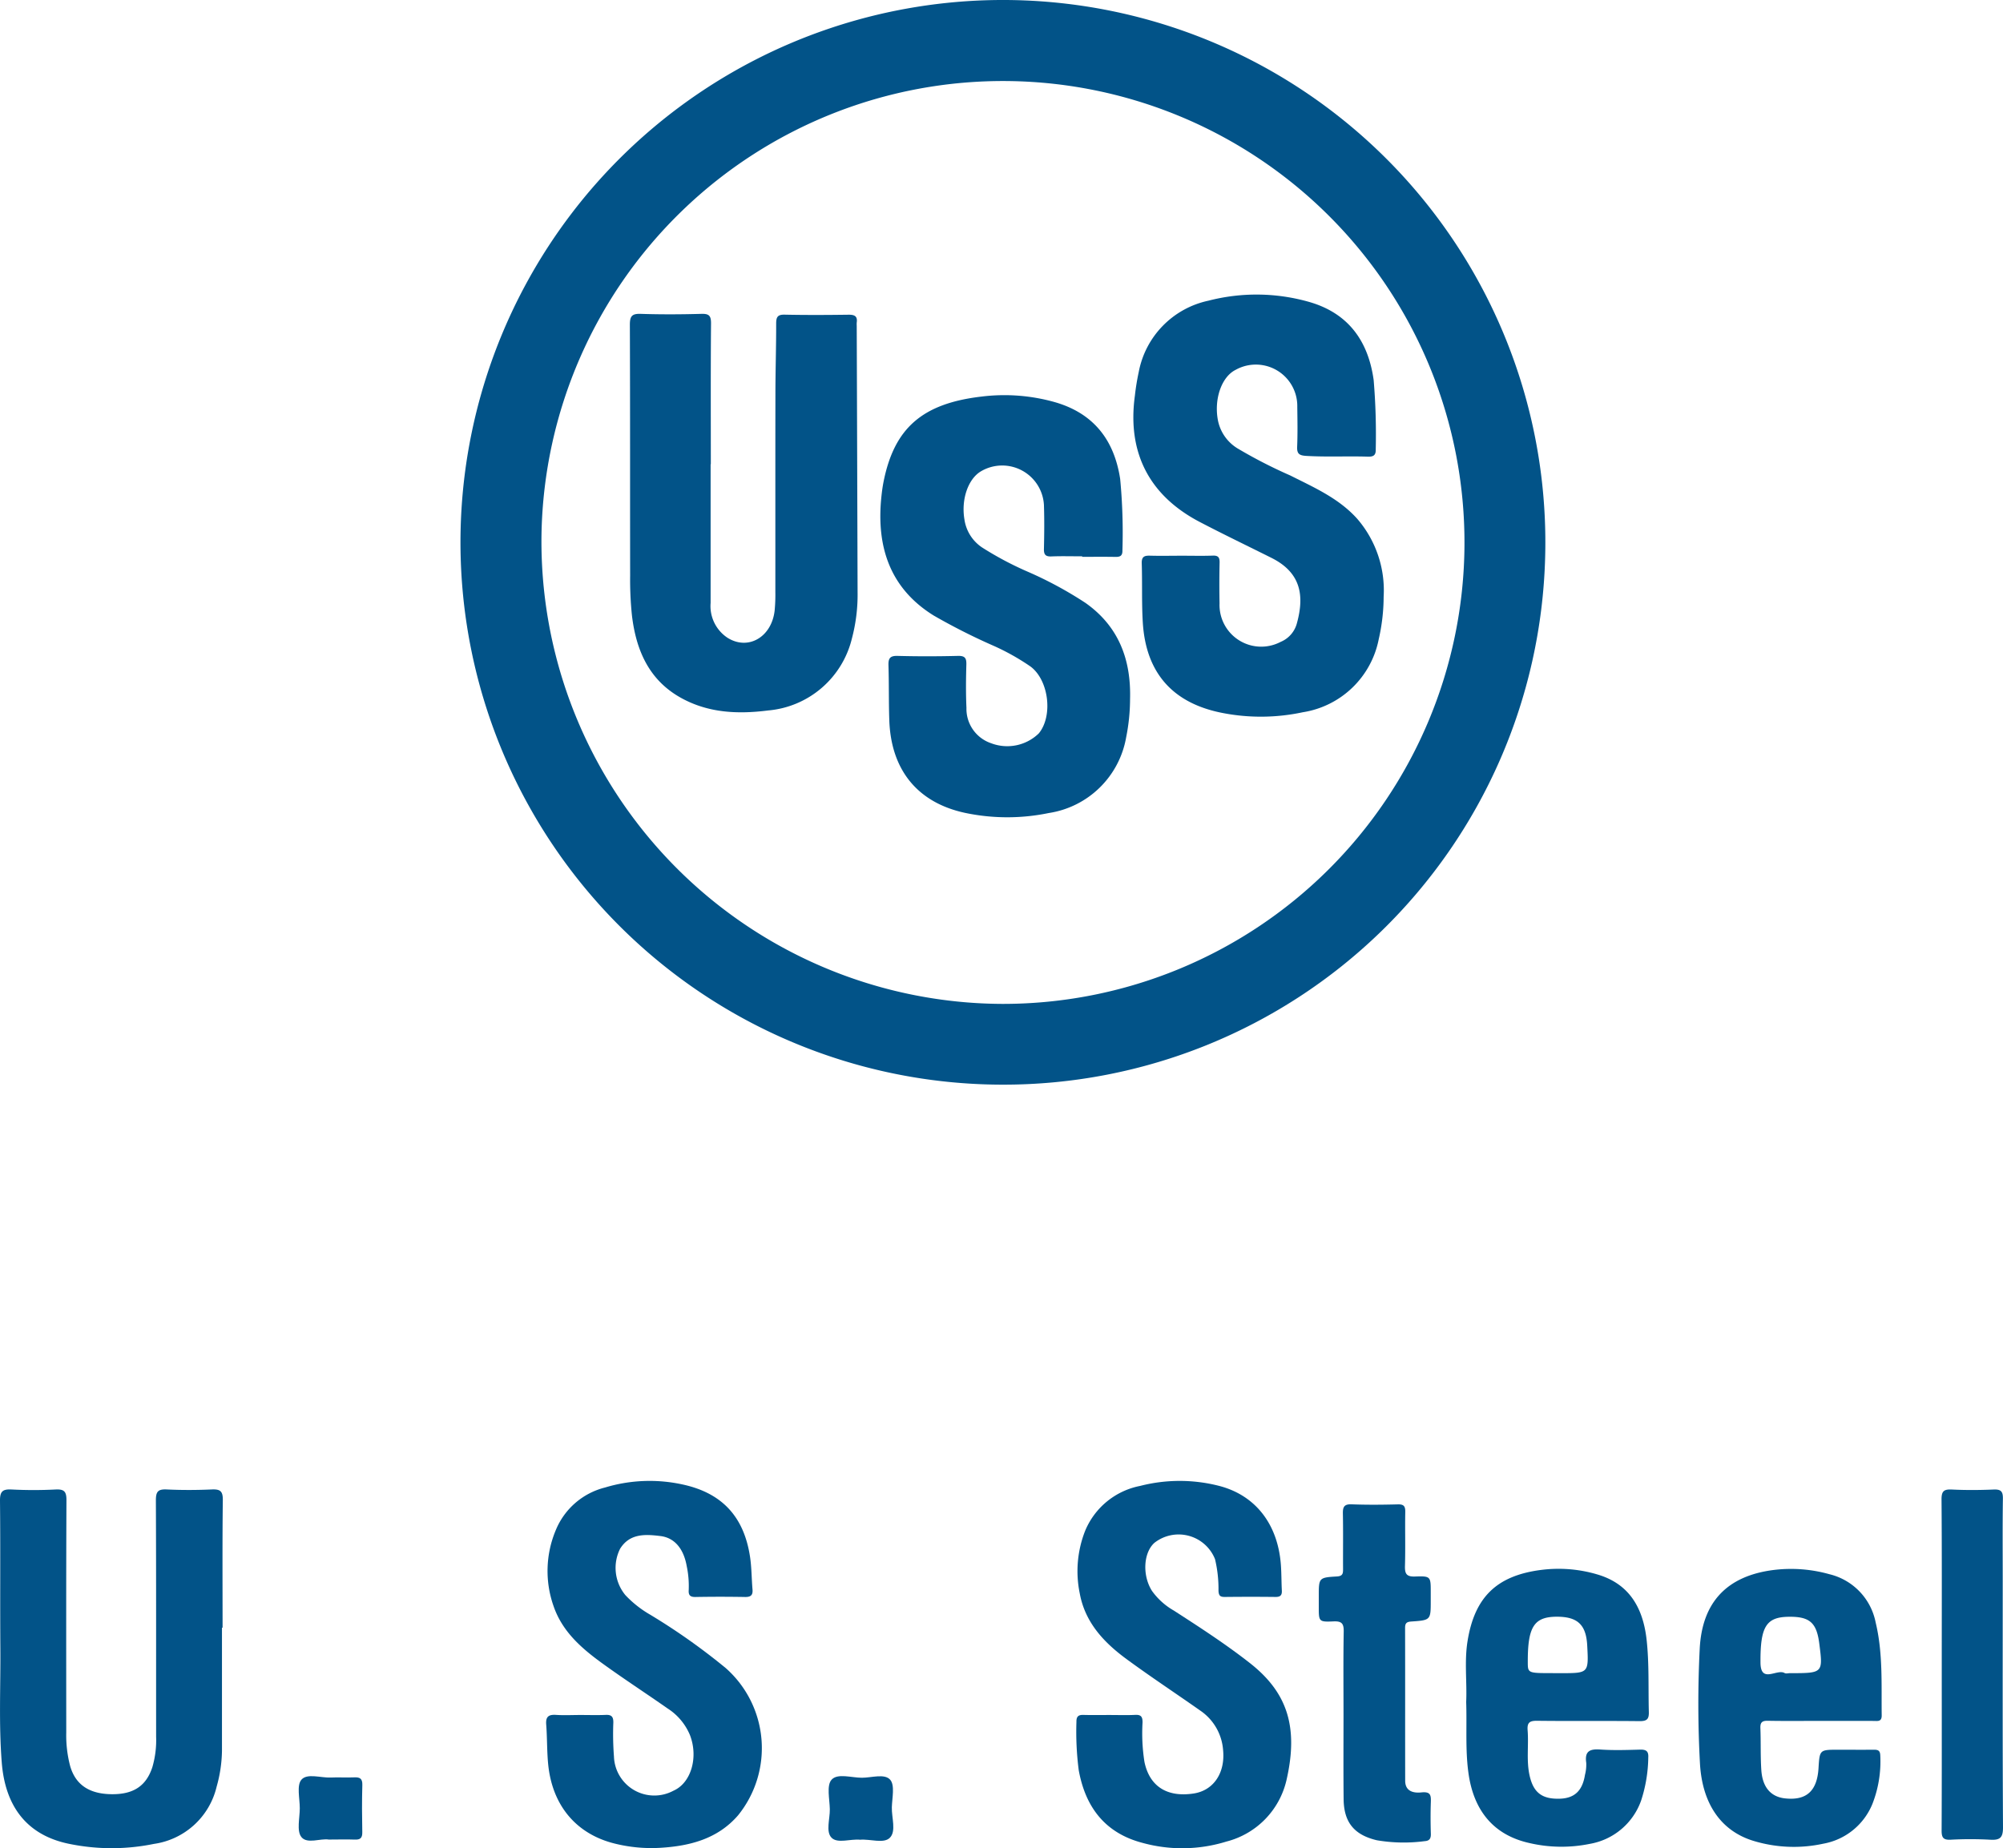
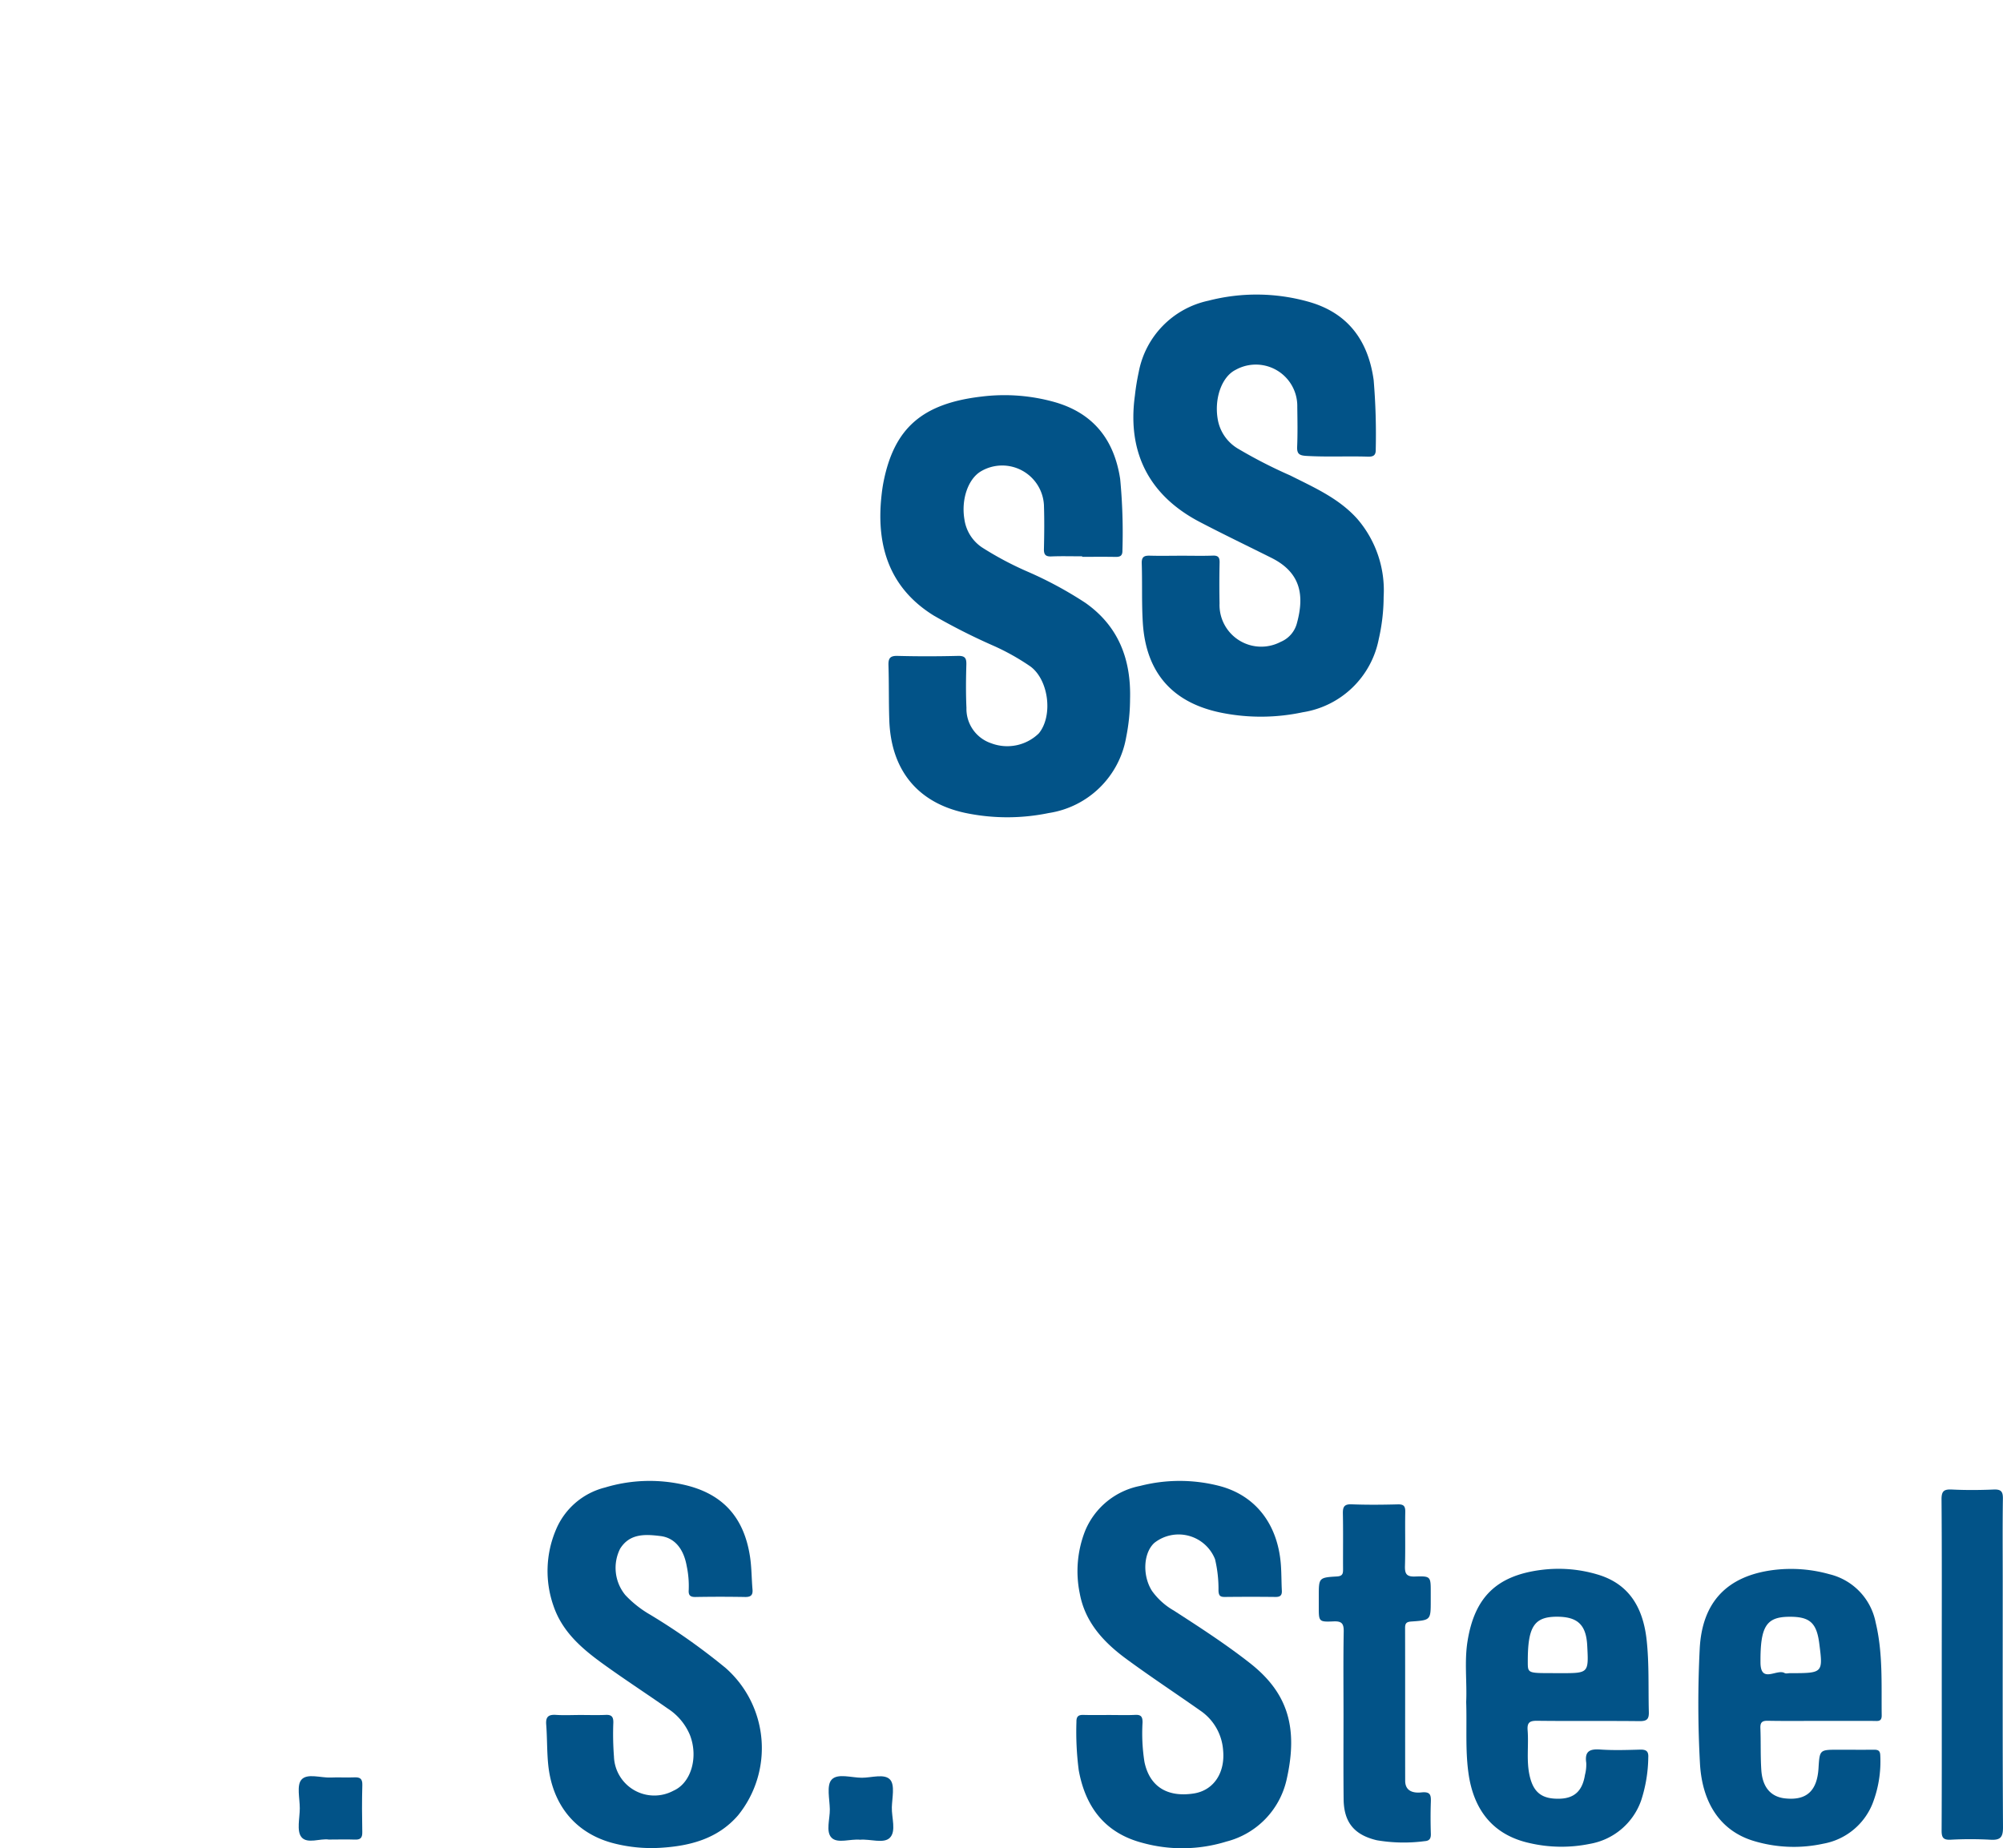
<svg xmlns="http://www.w3.org/2000/svg" viewBox="0 0 216.704 200">
-   <path d="M108.455,117.372a58.686,58.686,0,1,1,58.715-57.1A58.624,58.624,0,0,1,108.455,117.372Zm-.015-8.739A49.932,49.932,0,1,0,58.586,57.765,50.052,50.052,0,0,0,108.44,108.633Z" style="fill:#025388" />
-   <path d="M24.015,176.139q0,6.664,0,13.33a14.986,14.986,0,0,1-.577,3.869,8.149,8.149,0,0,1-6.79,6.194,22.78,22.78,0,0,1-9.213-.016c-4.426-.918-6.861-3.927-7.245-8.79-.326-4.121-.12-8.248-.151-12.371C0,173.037.056,167.719,0,162.4c-.01-1.017.286-1.27,1.256-1.22a46.671,46.671,0,0,0,4.761,0c.928-.046,1.177.222,1.172,1.16-.038,8.373-.025,16.747-.021,25.12a13.111,13.111,0,0,0,.422,3.648c.58,2.007,2.039,3,4.419,3.044,2.4.044,3.8-.867,4.474-2.922a10.365,10.365,0,0,0,.408-3.287c-.007-8.532.013-17.064-.026-25.6,0-.941.239-1.212,1.173-1.167,1.624.078,3.256.072,4.88,0,.9-.04,1.2.178,1.188,1.144-.056,4.6-.025,9.207-.025,13.81Z" style="fill:#025388" />
  <path d="M62.8,185.581c.914,0,1.828.031,2.739-.01.634-.029.827.215.817.828a31.739,31.739,0,0,0,.068,3.677,4.368,4.368,0,0,0,6.434,3.7c1.906-.833,2.72-3.6,1.789-6.018a6.285,6.285,0,0,0-2.408-2.876c-2.338-1.637-4.734-3.193-7.045-4.866-2.262-1.639-4.362-3.448-5.31-6.234a11.407,11.407,0,0,1,.263-8.244,7.806,7.806,0,0,1,5.308-4.572,16.671,16.671,0,0,1,8.35-.339c4.281.909,6.672,3.462,7.337,7.812.179,1.171.168,2.371.271,3.555.055.627-.191.829-.811.818q-2.679-.048-5.36,0c-.589.011-.769-.206-.729-.762a10.5,10.5,0,0,0-.221-2.6c-.333-1.863-1.312-3.048-2.843-3.233-1.636-.2-3.32-.3-4.362,1.377a4.629,4.629,0,0,0,.576,5.02,11.724,11.724,0,0,0,2.7,2.125,68.452,68.452,0,0,1,8.151,5.763,11.559,11.559,0,0,1,1.34,15.933c-2.2,2.549-5.212,3.329-8.422,3.519a16.4,16.4,0,0,1-4.955-.466c-4.152-1.037-6.741-4.13-7.173-8.6-.137-1.417-.1-2.851-.21-4.272-.07-.87.275-1.1,1.084-1.044C61.05,185.628,61.927,185.581,62.8,185.581Z" style="fill:#025388" />
  <path d="M120.078,185.582c.914,0,1.829.035,2.74-.013.646-.034.8.222.794.825a19.829,19.829,0,0,0,.207,4.269c.549,2.63,2.432,3.856,5.326,3.413,2.154-.33,3.421-2.226,3.182-4.692a5.665,5.665,0,0,0-2.474-4.281c-2.658-1.871-5.375-3.661-7.993-5.585-2.442-1.795-4.471-3.96-5.043-7.1a11.911,11.911,0,0,1,.59-6.78,8.121,8.121,0,0,1,5.938-4.844,17.19,17.19,0,0,1,8.482-.022c3.986,1,6.446,4.155,6.755,8.618.063.909.052,1.824.1,2.735.027.517-.183.689-.694.683-1.826-.023-3.653-.019-5.479,0-.487,0-.65-.119-.681-.668a13.877,13.877,0,0,0-.374-3.417,4.238,4.238,0,0,0-6.56-1.769c-1.2,1.08-1.318,3.547-.26,5.2A7.425,7.425,0,0,0,127,174.284c2.8,1.808,5.593,3.616,8.22,5.675,4.055,3.178,5.278,6.915,3.97,12.648a8.932,8.932,0,0,1-6.5,6.669,16.156,16.156,0,0,1-9.041.155c-4.073-1.052-6.214-3.856-6.942-7.879a32.446,32.446,0,0,1-.248-5.223c-.011-.577.2-.772.757-.755C118.172,185.6,119.126,185.582,120.078,185.582Z" style="fill:#025388" />
  <path d="M196.982,186.22c-1.906,0-3.812.023-5.717-.012-.618-.012-.834.166-.809.8.06,1.506,0,3.019.1,4.522.121,1.876,1.028,2.9,2.55,3.073,2.325.258,3.487-.785,3.639-3.269.123-1.994.123-1.994,2.128-1.994,1.271,0,2.541.011,3.812,0,.452-.006.728.045.741.621a12.571,12.571,0,0,1-.849,5.24,7.085,7.085,0,0,1-5.324,4.309,14.965,14.965,0,0,1-7.418-.269c-3.577-1.032-5.678-3.991-5.918-8.445a118.577,118.577,0,0,1-.025-12.378c.256-5.064,2.968-7.9,8.023-8.532a15.348,15.348,0,0,1,6.017.464,6.689,6.689,0,0,1,4.993,5.211c.8,3.315.615,6.7.656,10.063.009.718-.455.6-.879.6Q199.84,186.224,196.982,186.22Zm-3.321-5.165c3.58,0,3.58,0,3.164-3.225-.291-2.262-1.055-2.917-3.352-2.875-2.4.043-3.035,1.091-3.006,4.961.017,2.31,1.783.64,2.607,1.126C193.221,181.129,193.463,181.055,193.661,181.055Z" style="fill:#025388" />
  <path d="M158.626,184.179c.1-2.133-.207-4.371.145-6.573.763-4.783,3.164-7.106,7.958-7.722a14.75,14.75,0,0,1,6.126.5c3.2.956,4.894,3.317,5.3,7.134.275,2.575.163,5.153.232,7.729.02.773-.192,1-.982,1-3.692-.042-7.385.007-11.077-.038-.813-.01-1.122.164-1.055,1.029.13,1.656-.158,3.331.232,4.98.42,1.776,1.346,2.479,3.248,2.422,1.591-.048,2.451-.857,2.724-2.578a4.421,4.421,0,0,0,.139-1.3c-.187-1.259.373-1.526,1.519-1.444,1.422.1,2.858.051,4.286.012.644-.018.949.137.905.848a15.612,15.612,0,0,1-.776,4.668A7.184,7.184,0,0,1,172,199.527a15.292,15.292,0,0,1-6.5-.081c-3.879-.851-6.095-3.491-6.643-7.69C158.525,189.261,158.715,186.762,158.626,184.179Zm9.763-3.124h.476c3.016,0,3.016,0,2.855-3.008-.121-2.241-1.05-3.109-3.315-3.1-2.437.015-3.124,1.094-3.114,4.883,0,1.22,0,1.22,2.621,1.221Z" style="fill:#025388" />
  <path d="M145.355,185.624c0-3.016-.034-6.032.021-9.047.016-.876-.193-1.164-1.105-1.123-1.588.071-1.591.01-1.592-1.537v-1.19c0-1.986,0-2.021,1.96-2.136.648-.038.669-.341.666-.824-.013-1.984.022-3.968-.019-5.951-.016-.724.112-1.065.949-1.032,1.664.066,3.333.048,5,.006.635-.015.809.191.8.809-.036,1.944.026,3.89-.032,5.832-.025.844.142,1.2,1.088,1.166,1.695-.06,1.7,0,1.7,1.673v.952c0,2.08,0,2.1-2.088,2.243-.5.034-.688.162-.687.682.014,5.516,0,11.031.01,16.546,0,1.2.97,1.349,1.76,1.265.973-.1,1.043.288,1.016,1.041-.041,1.149-.034,2.3,0,3.451.015.5-.156.748-.642.78a17.314,17.314,0,0,1-5.207-.095c-2.45-.582-3.565-1.948-3.587-4.465C145.334,191.655,145.354,188.639,145.355,185.624Z" style="fill:#025388" />
  <path d="M210.078,180.115c0-5.948.023-11.9-.024-17.843-.007-.917.252-1.13,1.12-1.088,1.5.074,3.015.064,4.519,0,.783-.033,1.012.2,1,.986-.044,2.933-.018,5.868-.018,8.8,0,8.922-.022,17.844.029,26.765.007,1.13-.331,1.408-1.389,1.343a39.171,39.171,0,0,0-4.28,0c-.809.038-.975-.248-.972-1C210.091,192.09,210.078,186.1,210.078,180.115Z" style="fill:#025388" />
  <path d="M35.568,199.061c-.891-.15-2.341.513-2.962-.274-.526-.667-.174-2.045-.172-3.109s-.358-2.483.181-3.1c.632-.719,2.087-.178,3.183-.23.829-.04,1.662.021,2.491-.017.624-.03.934.1.912.833-.05,1.7-.038,3.4-.005,5.1.013.632-.22.829-.829.8C37.5,199.03,36.627,199.061,35.568,199.061Z" style="fill:#025388" />
  <path d="M93.057,199.079c-1.056-.107-2.434.439-3.086-.211s-.176-2.026-.193-3.083c-.018-1.1-.372-2.578.189-3.2.649-.725,2.156-.211,3.287-.213,1.051,0,2.45-.478,3.057.218.519.595.207,1.956.177,2.976-.032,1.133.5,2.591-.222,3.308C95.6,199.53,94.156,198.984,93.057,199.079Z" style="fill:#025388" />
  <path d="M127.883,60.135c1.112,0,2.224.029,3.335-.011.584-.021.742.2.73.752q-.048,2.2-.006,4.407a4.514,4.514,0,0,0,6.616,4.173,3.006,3.006,0,0,0,1.746-1.987c.825-2.98.478-5.49-2.743-7.1-2.584-1.293-5.191-2.544-7.752-3.882-5.485-2.864-7.865-7.523-7.028-13.654a25.608,25.608,0,0,1,.419-2.579,9.738,9.738,0,0,1,7.538-7.716,20.766,20.766,0,0,1,10.93.143c4.195,1.215,6.359,4.2,6.948,8.444a70.406,70.406,0,0,1,.225,7.49c.021.654-.243.813-.838.8-2.22-.068-4.442.048-6.664-.08-.771-.045-1.036-.221-1-1.011.06-1.427.032-2.858.014-4.287a4.485,4.485,0,0,0-6.671-4.015c-1.5.745-2.33,3.092-1.933,5.36a4.59,4.59,0,0,0,2.137,3.138,52.386,52.386,0,0,0,5.7,2.928c2.576,1.3,5.238,2.456,7.237,4.675a11.837,11.837,0,0,1,2.873,8.452,20.819,20.819,0,0,1-.531,4.593,9.931,9.931,0,0,1-8.219,7.906,21.687,21.687,0,0,1-8.629.088c-5.394-1.03-8.334-4.3-8.676-9.77-.134-2.136-.046-4.285-.116-6.427-.024-.727.276-.855.906-.834C125.579,60.163,126.731,60.135,127.883,60.135Z" style="fill:#025388" />
  <path d="M117.083,60.2c-1.111,0-2.223-.032-3.332.012-.628.025-.823-.188-.808-.811.037-1.587.053-3.177,0-4.764A4.523,4.523,0,0,0,106.131,51c-1.4.825-2.157,3.059-1.789,5.211a4.391,4.391,0,0,0,1.9,3.024,35.313,35.313,0,0,0,5.03,2.665,41.669,41.669,0,0,1,6.16,3.338c3.6,2.536,4.946,6.138,4.829,10.405a21.2,21.2,0,0,1-.421,4.135,10.026,10.026,0,0,1-8.37,8.2,22.139,22.139,0,0,1-8.984,0c-5.193-1.089-8.082-4.635-8.272-10.019-.07-1.982-.028-3.968-.09-5.951-.024-.744.145-1.055.974-1.033,2.183.058,4.368.054,6.551,0,.777-.019.922.268.9.964-.043,1.547-.061,3.1.011,4.644a3.929,3.929,0,0,0,2.669,3.843,4.895,4.895,0,0,0,5.162-1.069c1.543-1.882,1.085-5.737-.886-7.222a24.905,24.905,0,0,0-4.252-2.359,67.019,67.019,0,0,1-6.24-3.171c-4.709-2.923-6.189-7.391-5.671-12.7.057-.591.133-1.183.248-1.765,1.15-5.791,4.174-8.477,10.6-9.226a20.093,20.093,0,0,1,7.9.593c4.212,1.2,6.453,4.085,7.1,8.316a61.325,61.325,0,0,1,.245,7.727c.017.62-.265.723-.786.713-1.191-.023-2.382-.007-3.573-.007Z" style="fill:#025388" />
-   <path d="M76.881,50.239q0,7.5,0,15a4.114,4.114,0,0,0,1.832,3.778c2.229,1.4,4.762-.069,5.094-2.934a17.887,17.887,0,0,0,.078-2.02c.005-7.1-.006-14.208.007-21.311,0-2.578.085-5.155.081-7.732,0-.7.145-.986.916-.97,2.3.049,4.6.037,6.905.006.645-.008,1,.144.895.854a2.654,2.654,0,0,0,0,.357q.051,14.4.093,28.8a18.5,18.5,0,0,1-.622,5.054,10.233,10.233,0,0,1-9.048,7.758c-3.3.421-6.509.274-9.469-1.381-3.469-1.94-4.841-5.2-5.278-8.94a37.587,37.587,0,0,1-.19-4.273c-.016-9.048.006-18.1-.03-27.145,0-.936.233-1.208,1.176-1.177,2.18.072,4.365.061,6.547,0,.816-.022,1.065.172,1.058,1.029-.044,5.079-.022,10.159-.022,15.239Z" style="fill:#025388" />
</svg>